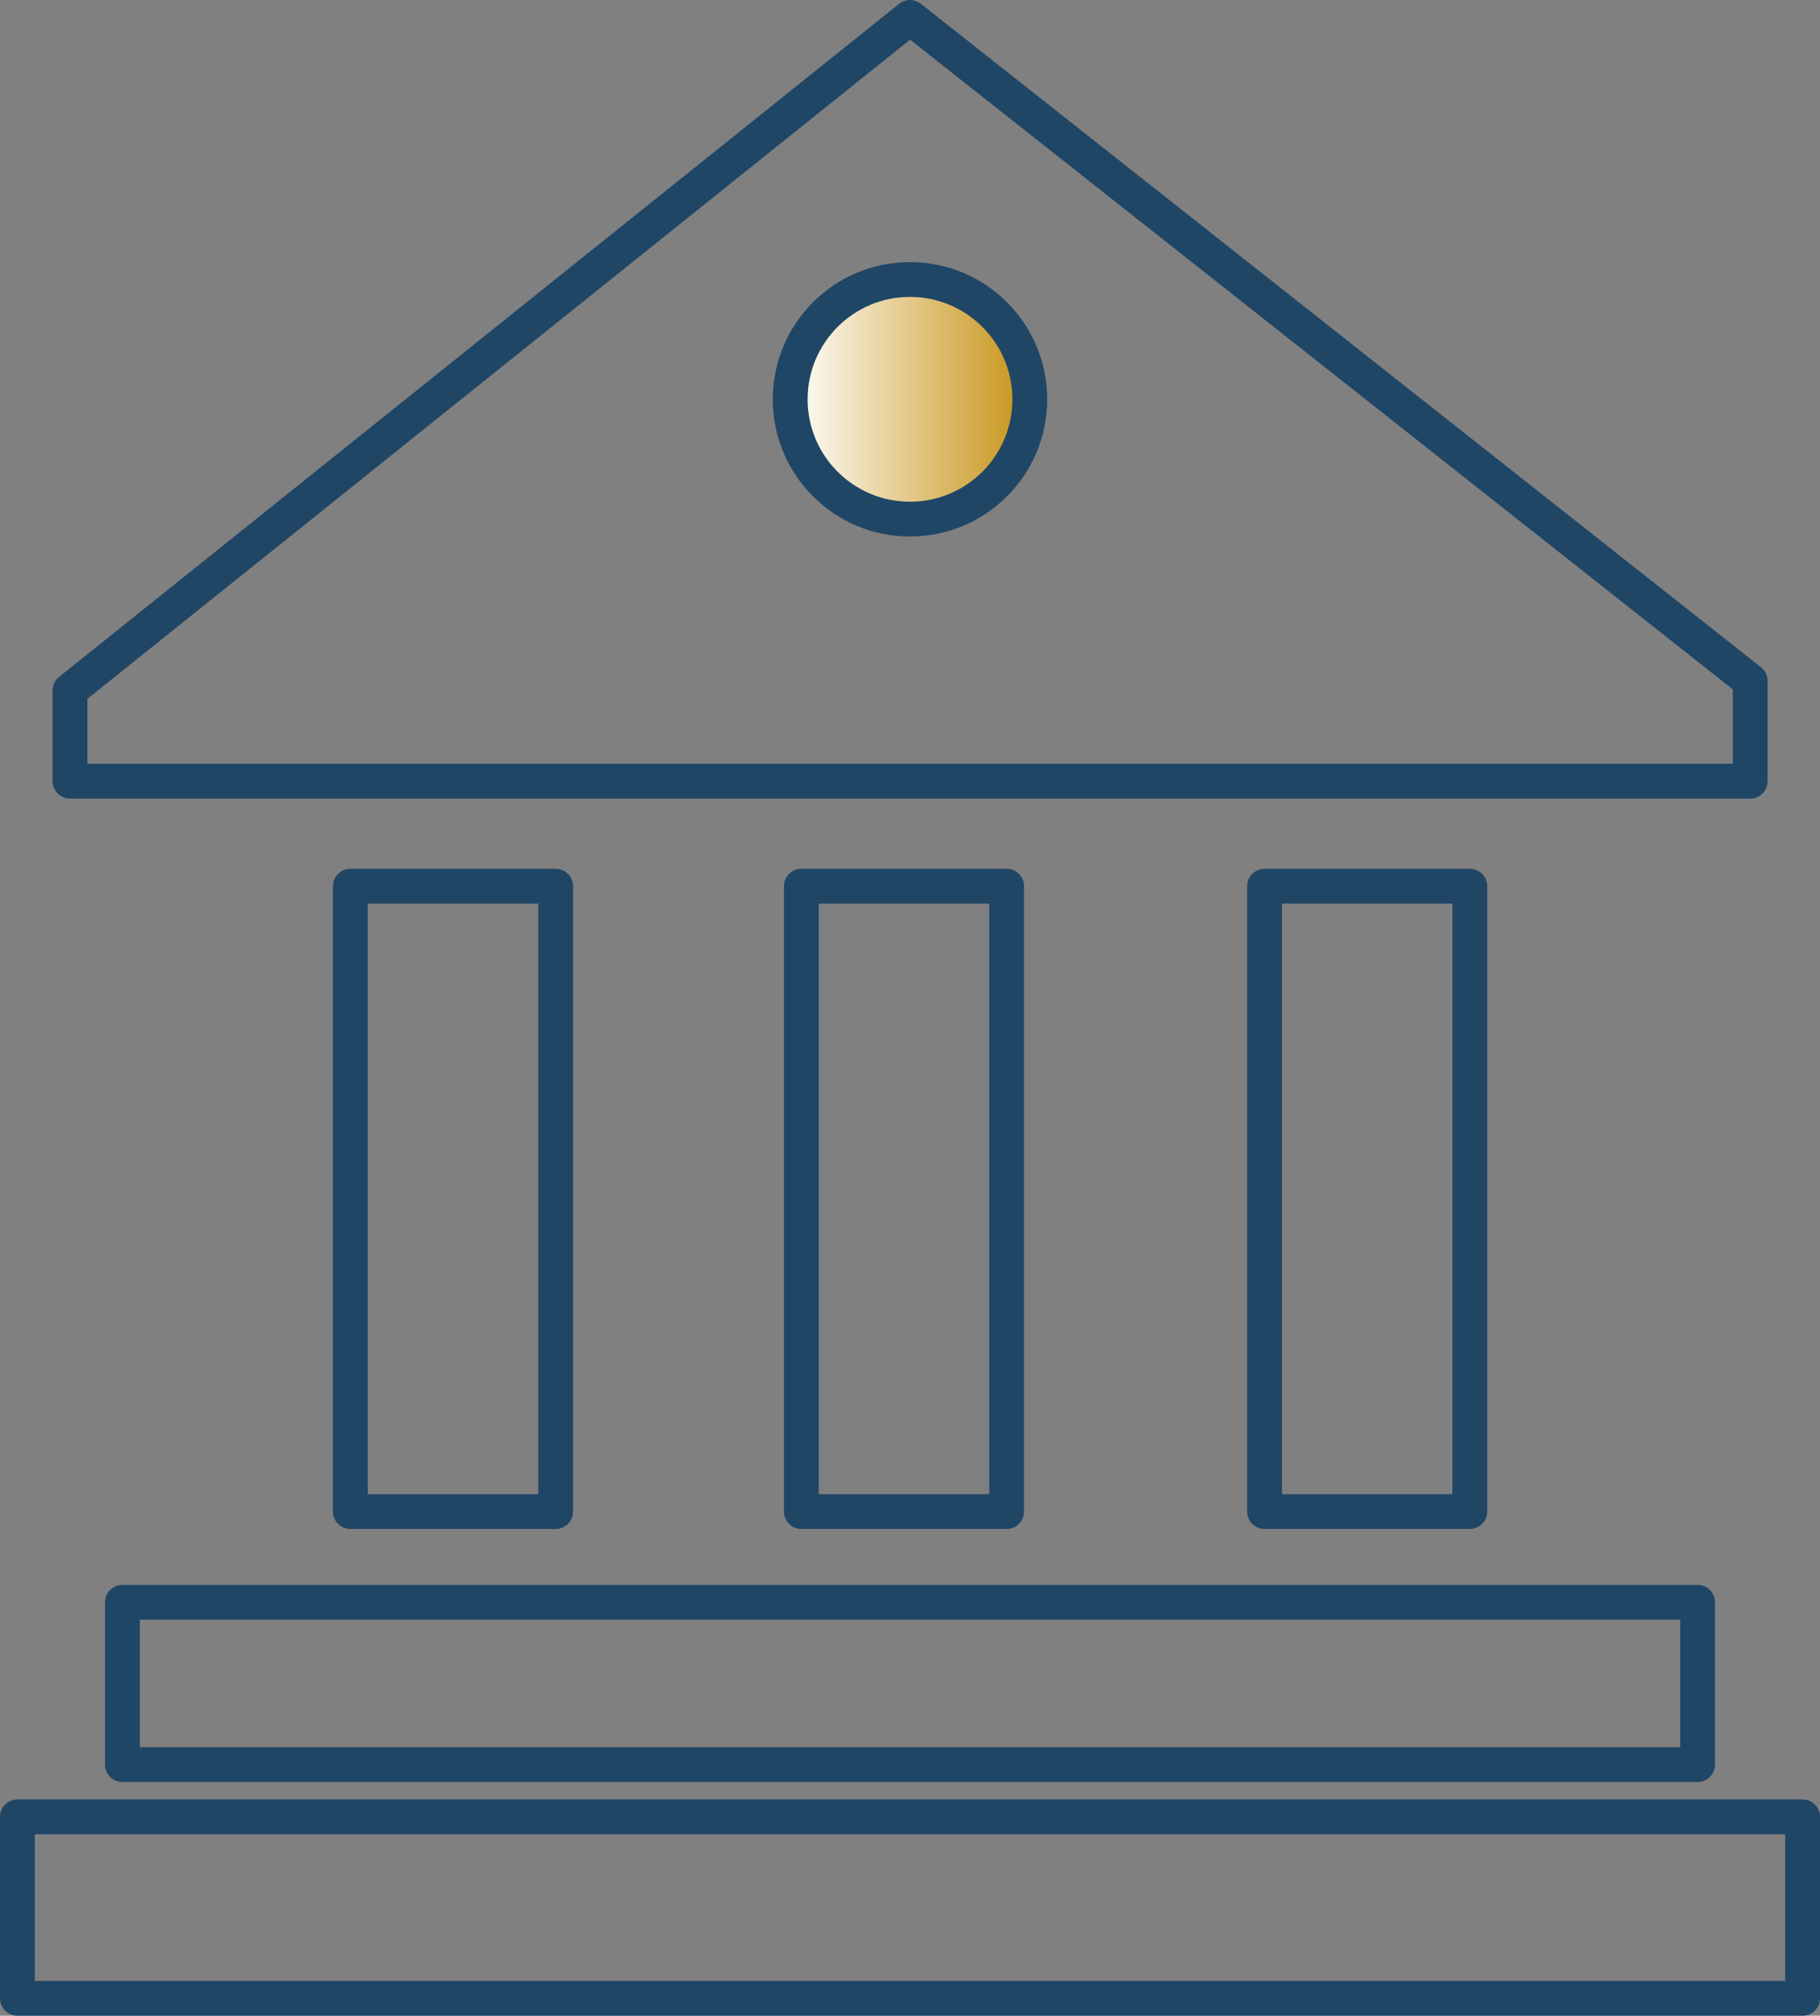
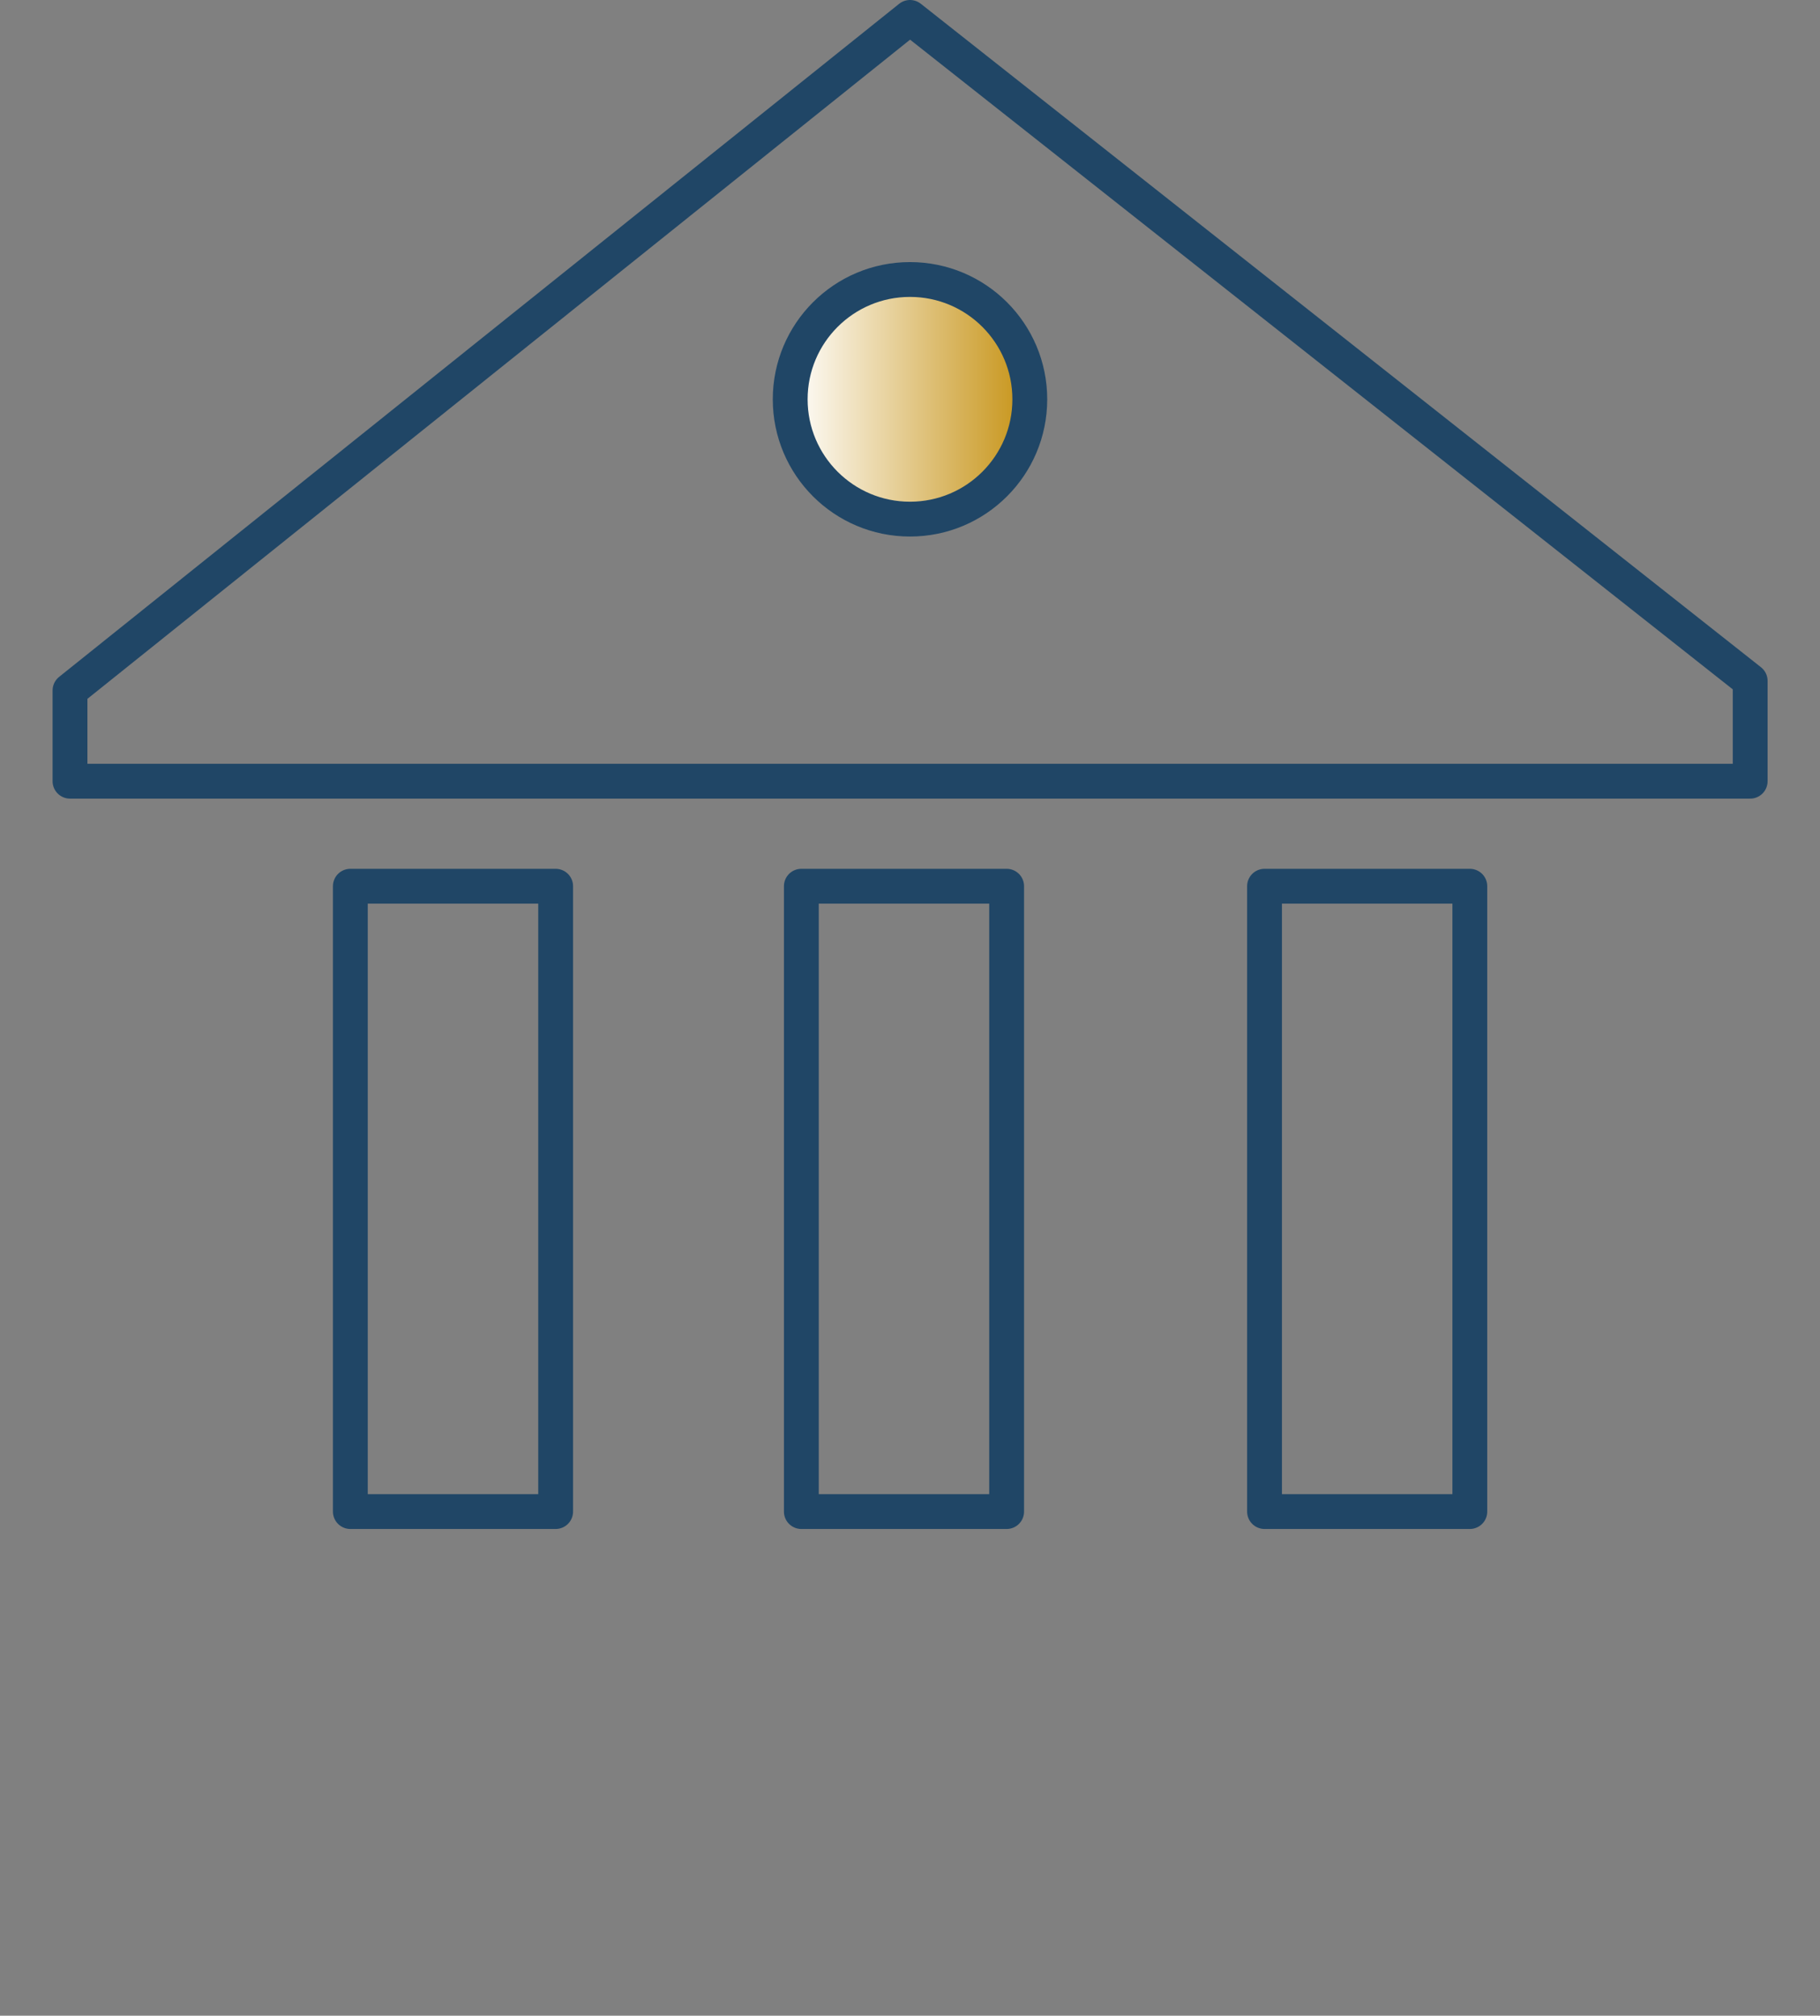
<svg xmlns="http://www.w3.org/2000/svg" id="Layer_2" data-name="Layer 2" viewBox="0 0 104.52 115.75">
  <rect x="0" y="0" width="104.52" height="115.75" fill="#808080" stroke="none" />
  <defs>
    <style>
      .cls-1 {
        fill: url(#linear-gradient);
        stroke-linecap: round;
      }

      .cls-1, .cls-2 {
        stroke: #204666;
        stroke-linejoin: round;
        stroke-width: 2px;
      }

      .cls-2 {
        fill: none;
      }
    </style>
    <linearGradient id="linear-gradient" x1="45.38" y1="22.93" x2="59.14" y2="22.93" gradientUnits="userSpaceOnUse">
      <stop offset="0" stop-color="#fff" />
      <stop offset="1" stop-color="#c69214" />
    </linearGradient>
  </defs>
  <g id="Library_3" data-name="Library 3">
    <g>
      <polygon class="cls-2" points="4.02 44.86 100.51 44.86 100.51 39.1 52.26 1 4.02 39.65 4.02 44.86" />
      <g>
        <rect class="cls-2" x="20.12" y="50.89" width="11.79" height="35.91" />
        <rect class="cls-2" x="46.02" y="50.89" width="11.79" height="35.91" />
        <rect class="cls-2" x="72.62" y="50.89" width="11.79" height="35.91" />
      </g>
-       <rect class="cls-2" x="7.03" y="92.01" width="90.46" height="9.32" />
-       <rect class="cls-2" x="1" y="104.33" width="102.52" height="10.42" />
      <circle class="cls-1" cx="52.26" cy="22.93" r="6.88" />
    </g>
  </g>
</svg>